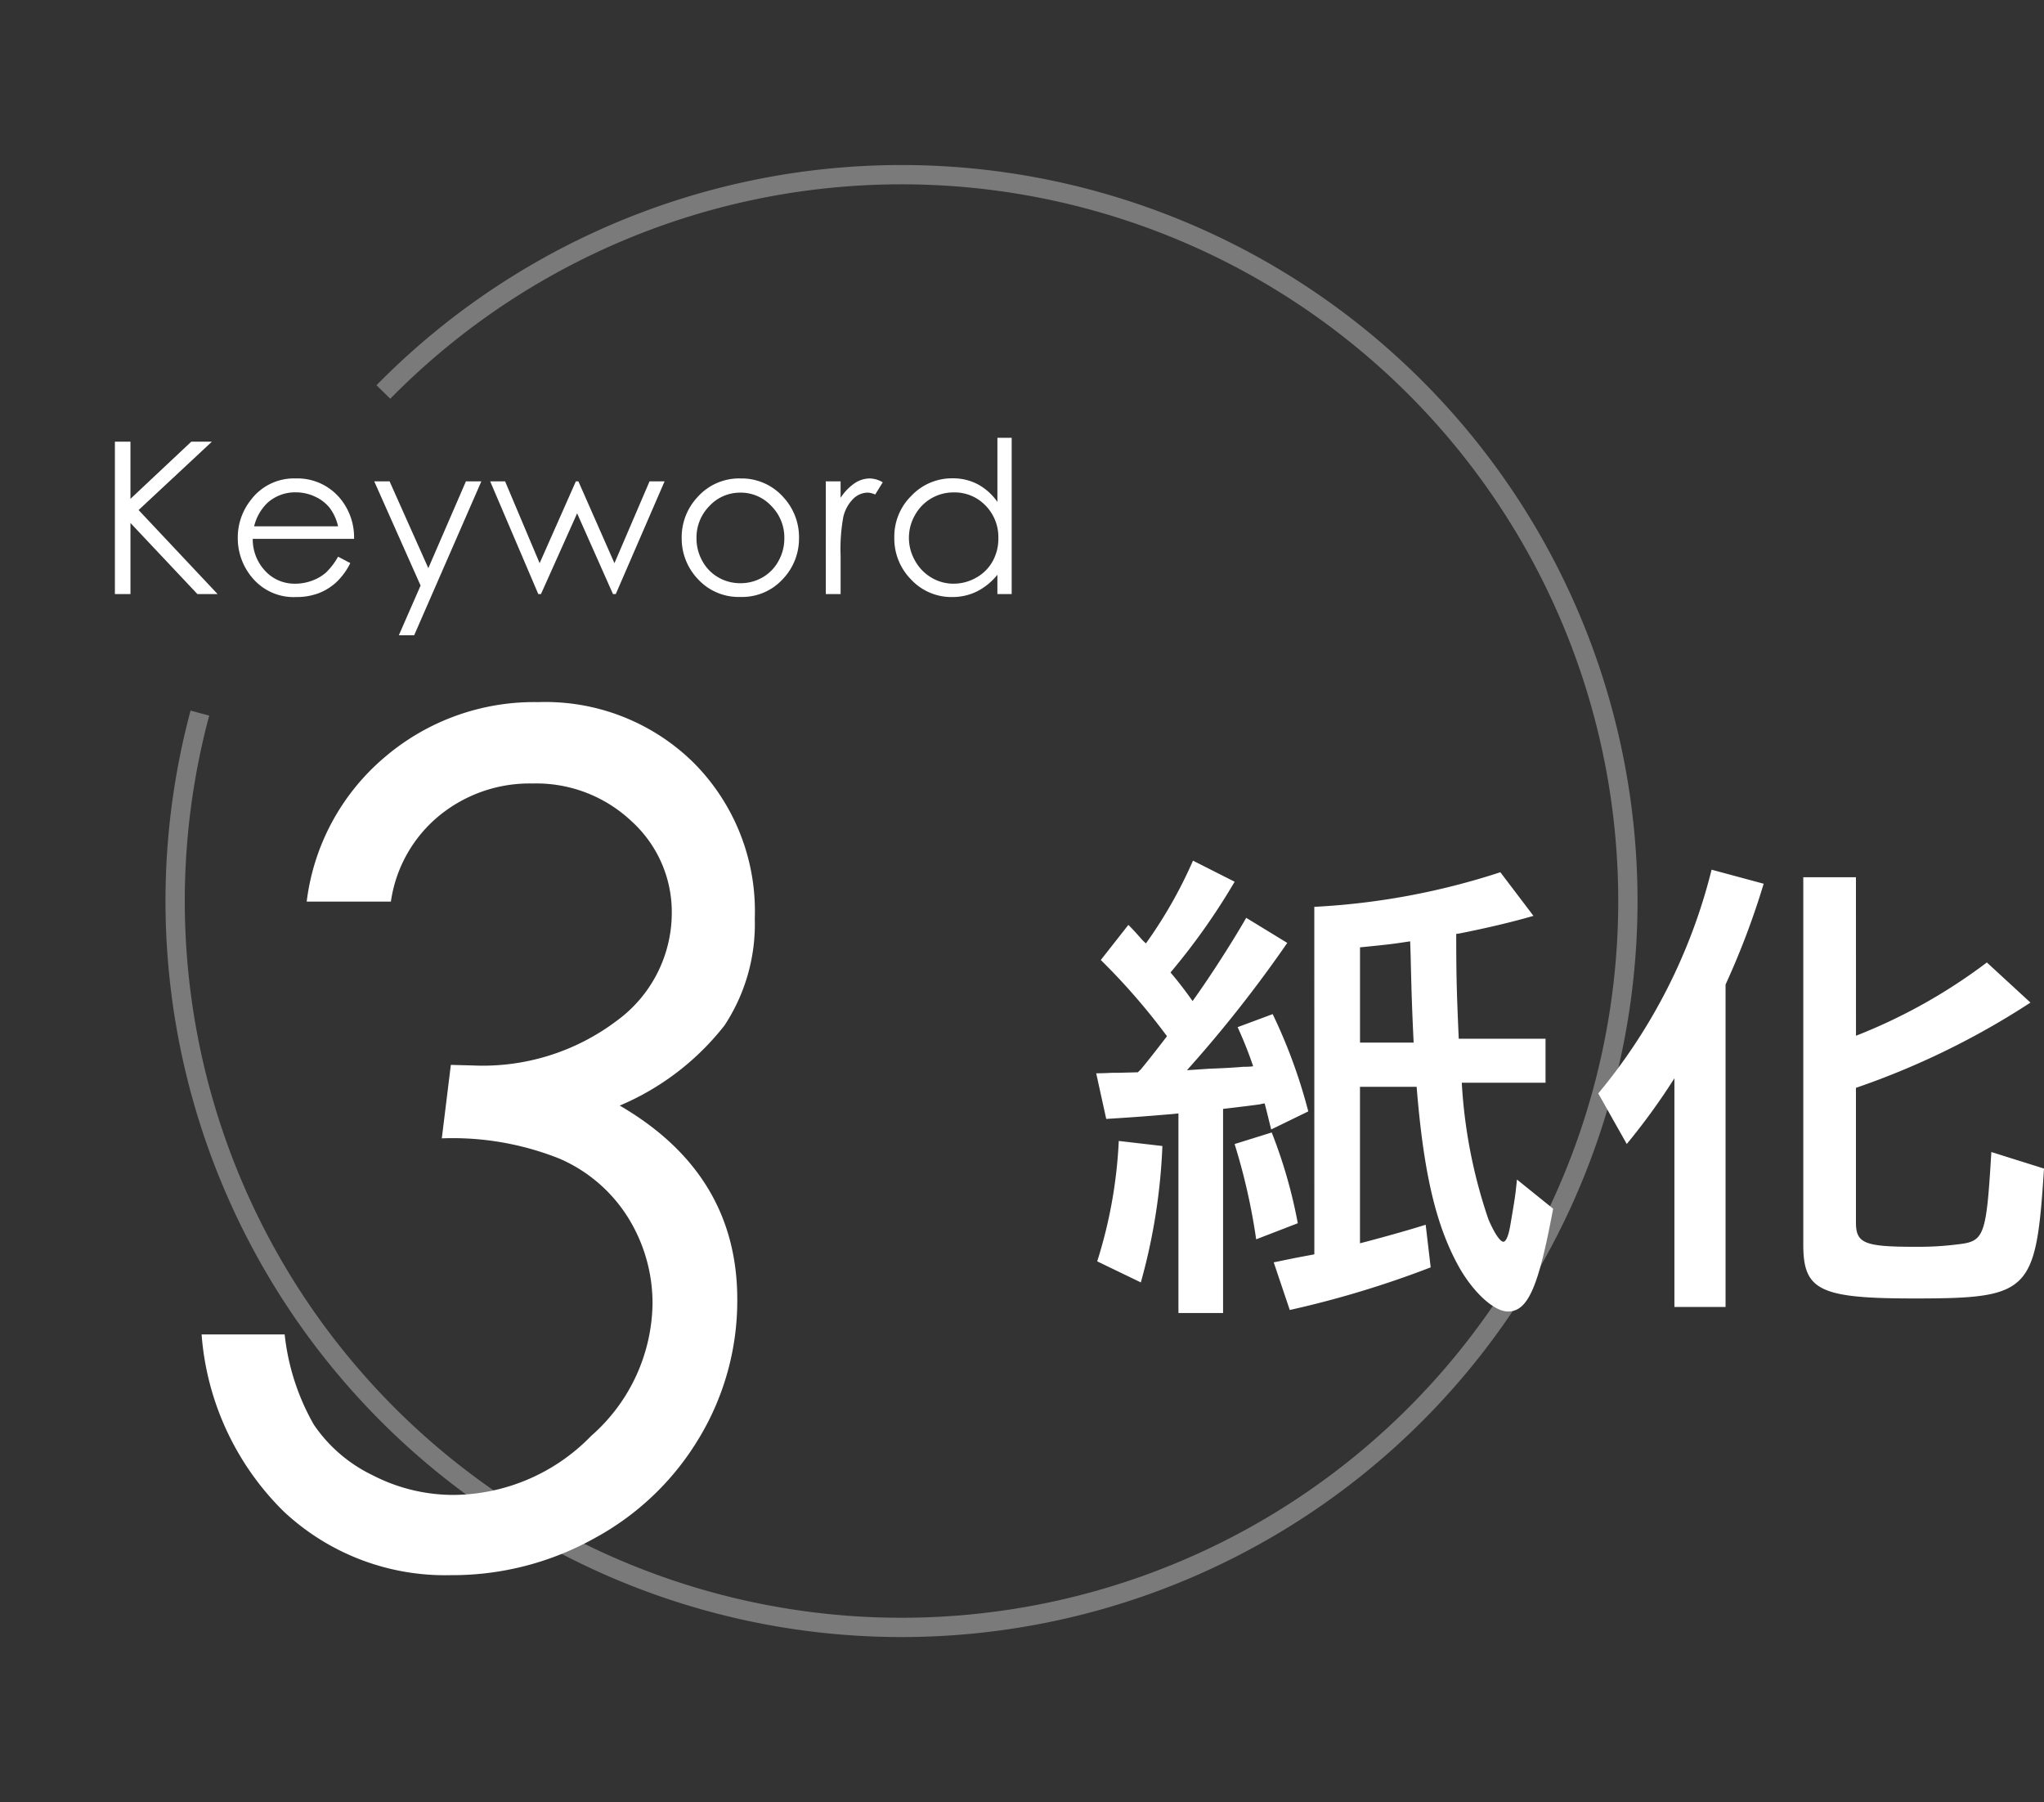
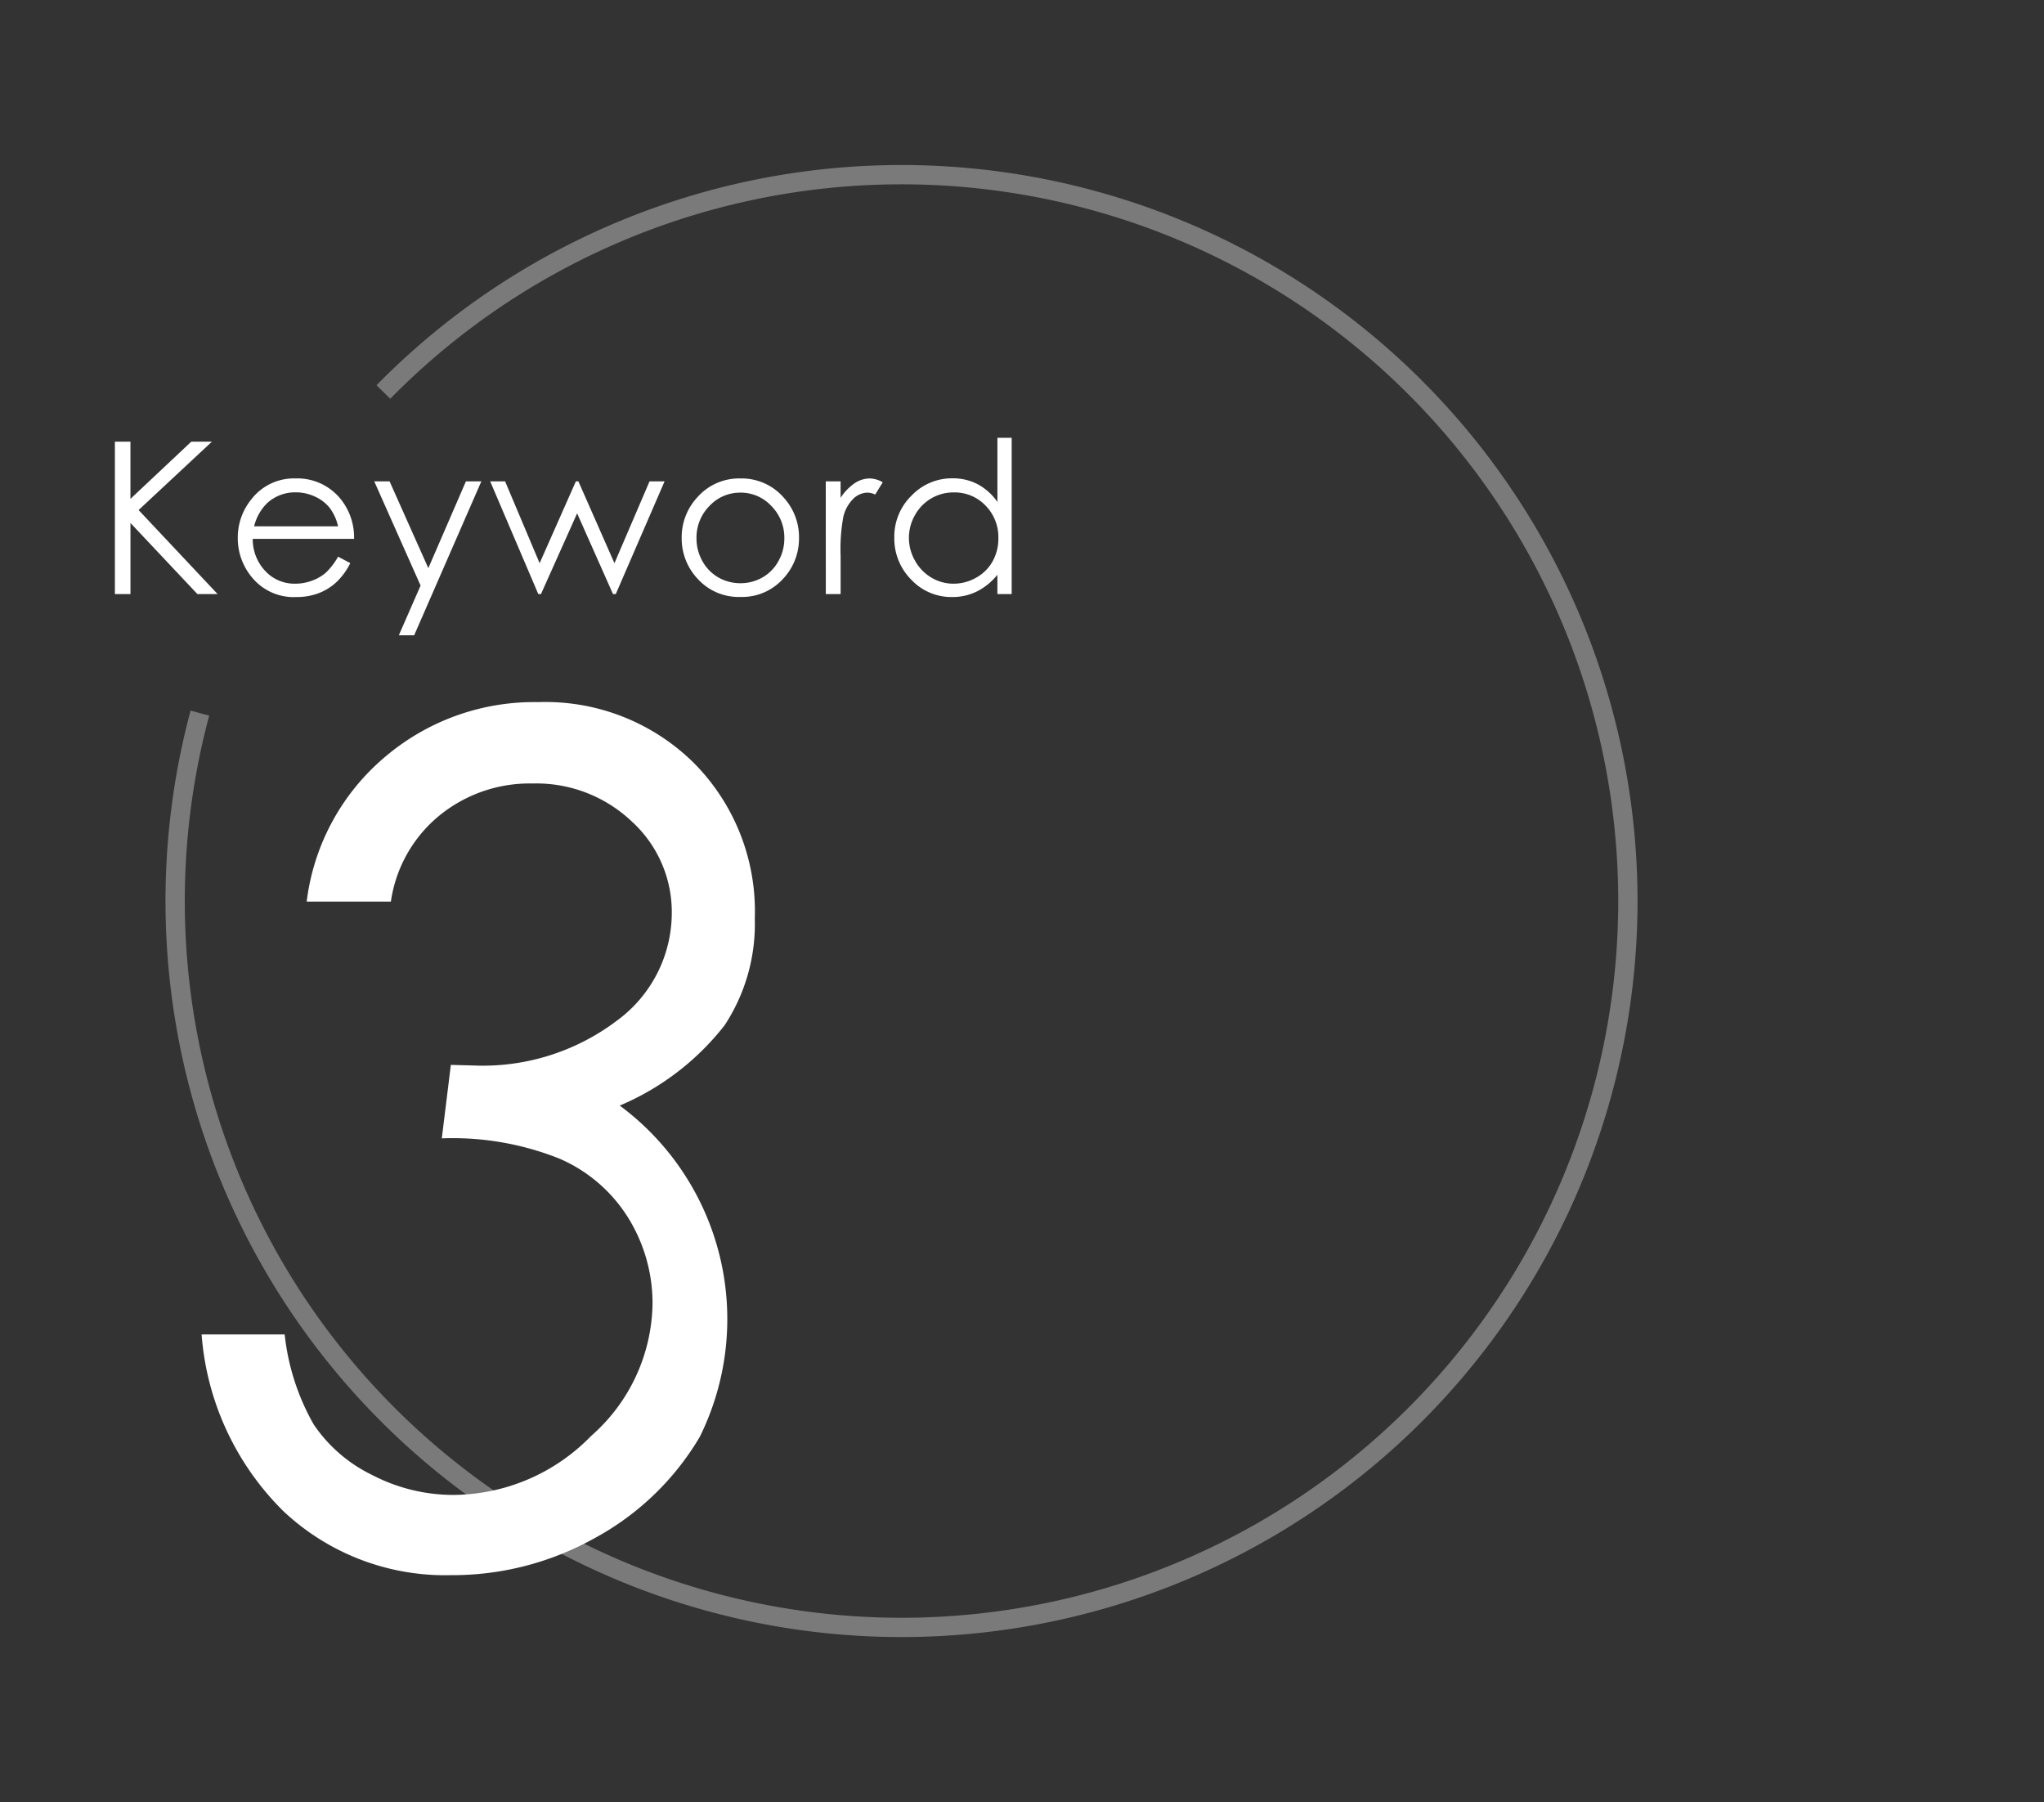
<svg xmlns="http://www.w3.org/2000/svg" width="105.974" height="93.436" viewBox="0 0 105.974 93.436">
  <rect x="0" y="0" width="105.974" height="93.436" fill="#333333" stroke="none" />
  <g id="タイトル" transform="translate(-74.939 -1435.613)">
    <g id="kwword" transform="translate(-11.054 18.57)">
      <path id="Path_101263" data-name="Path 101263" d="M56.188,4.877A37.655,37.655,0,1,1,37.645,0" transform="matrix(0.259, -0.966, 0.966, 0.259, 86.606, 1490.38)" fill="none" stroke="#fff" stroke-miterlimit="10" stroke-width="1" opacity="0.35" />
      <path id="Path_102099" data-name="Path 102099" d="M-23.2-7.9h.806v2.965L-19.24-7.9h1.069l-3.8,3.545L-17.876,0h-1.047l-3.47-3.685V0H-23.2Zm11.57,5.962.634.333a3.457,3.457,0,0,1-.72.988,2.858,2.858,0,0,1-.918.572,3.2,3.2,0,0,1-1.155.2,2.789,2.789,0,0,1-2.234-.937,3.164,3.164,0,0,1-.806-2.119,3.126,3.126,0,0,1,.682-1.982A2.788,2.788,0,0,1-13.83-5.994a2.879,2.879,0,0,1,2.385,1.133,3.166,3.166,0,0,1,.645,2h-5.253A2.389,2.389,0,0,0-15.4-1.19a2.069,2.069,0,0,0,1.552.653,2.484,2.484,0,0,0,.867-.156,2.278,2.278,0,0,0,.717-.414A3.518,3.518,0,0,0-11.628-1.939Zm0-1.574a2.5,2.5,0,0,0-.438-.961,2.071,2.071,0,0,0-.76-.58,2.325,2.325,0,0,0-.994-.22,2.138,2.138,0,0,0-1.477.553,2.5,2.5,0,0,0-.682,1.208Zm1.876-2.331h.795l2.009,4.5L-5-5.844h.8L-7.684,2.138h-.795L-7.351-.44Zm6.011,0h.773L-1.179-1.6.7-5.844H.83L2.7-1.6,4.52-5.844H5.3L2.769,0H2.624L.765-4.184-1.109,0h-.14Zm12.972-.15a2.887,2.887,0,0,1,2.234.978,3.044,3.044,0,0,1,.806,2.111,3.044,3.044,0,0,1-.851,2.14A2.854,2.854,0,0,1,9.231.15,2.861,2.861,0,0,1,7.037-.765a3.044,3.044,0,0,1-.851-2.14,3.037,3.037,0,0,1,.806-2.105A2.886,2.886,0,0,1,9.231-5.994Zm0,.736a2.158,2.158,0,0,0-1.606.693A2.32,2.32,0,0,0,6.954-2.89,2.383,2.383,0,0,0,7.26-1.708a2.173,2.173,0,0,0,.827.846,2.263,2.263,0,0,0,1.144.3,2.263,2.263,0,0,0,1.144-.3,2.173,2.173,0,0,0,.827-.846,2.383,2.383,0,0,0,.306-1.182,2.315,2.315,0,0,0-.674-1.676A2.161,2.161,0,0,0,9.231-5.258Zm4.427-.585h.768v.854a2.7,2.7,0,0,1,.725-.755,1.43,1.43,0,0,1,.795-.25,1.372,1.372,0,0,1,.666.2l-.392.634a1.046,1.046,0,0,0-.4-.1,1.087,1.087,0,0,0-.725.309A1.953,1.953,0,0,0,14.566-4a9.194,9.194,0,0,0-.14,2.02V0h-.768ZM23.295-8.1V0h-.741V-1a3.223,3.223,0,0,1-1.061.865,2.868,2.868,0,0,1-1.286.29,2.853,2.853,0,0,1-2.119-.9,3.017,3.017,0,0,1-.878-2.189A2.961,2.961,0,0,1,18.1-5.1a2.89,2.89,0,0,1,2.132-.9,2.757,2.757,0,0,1,1.3.306,2.964,2.964,0,0,1,1.023.918V-8.1ZM20.287-5.269a2.269,2.269,0,0,0-1.16.309,2.265,2.265,0,0,0-.846.867,2.374,2.374,0,0,0-.314,1.182,2.378,2.378,0,0,0,.317,1.182,2.307,2.307,0,0,0,.851.878,2.225,2.225,0,0,0,1.147.314,2.351,2.351,0,0,0,1.171-.312,2.178,2.178,0,0,0,.851-.843,2.407,2.407,0,0,0,.3-1.2,2.328,2.328,0,0,0-.669-1.7A2.215,2.215,0,0,0,20.287-5.269Z" transform="translate(115.15 1447.842)" fill="#fff" />
-       <path id="Path_102098" data-name="Path 102098" d="M-6.548-33.838h-4.365A11.659,11.659,0,0,1-6.87-41.323,11.929,11.929,0,0,1,1.1-44.18,10.94,10.94,0,0,1,9.155-41.03a10.9,10.9,0,0,1,3.164,8.071,9.552,9.552,0,0,1-1.567,5.537,13.629,13.629,0,0,1-5.435,4.16q6.094,3.545,6.094,10.049A13.774,13.774,0,0,1,9.463-6.079,14.169,14.169,0,0,1,4.043-.85,15.136,15.136,0,0,1-3.442,1.084a12.234,12.234,0,0,1-8.672-3.311,14.407,14.407,0,0,1-4.248-9.17h4.307a12.016,12.016,0,0,0,1.509,4.673A7.714,7.714,0,0,0-7.5-4.1,9.121,9.121,0,0,0-3.3-3.076,10.04,10.04,0,0,0,3.838-6.138a9.285,9.285,0,0,0,3.179-6.812,8.4,8.4,0,0,0-1.245-4.468A7.871,7.871,0,0,0,2.2-20.508a14.951,14.951,0,0,0-6.108-1.055l.469-3.809,1.113.029a11.522,11.522,0,0,0,7.485-2.314,6.928,6.928,0,0,0,2.856-5.537A6.352,6.352,0,0,0,5.933-38,7.187,7.187,0,0,0,.806-39.961a7.405,7.405,0,0,0-4.849,1.67A7.063,7.063,0,0,0-6.548-33.838Z" transform="translate(112.807 1497.625)" fill="#fff" />
+       <path id="Path_102098" data-name="Path 102098" d="M-6.548-33.838h-4.365A11.659,11.659,0,0,1-6.87-41.323,11.929,11.929,0,0,1,1.1-44.18,10.94,10.94,0,0,1,9.155-41.03a10.9,10.9,0,0,1,3.164,8.071,9.552,9.552,0,0,1-1.567,5.537,13.629,13.629,0,0,1-5.435,4.16A13.774,13.774,0,0,1,9.463-6.079,14.169,14.169,0,0,1,4.043-.85,15.136,15.136,0,0,1-3.442,1.084a12.234,12.234,0,0,1-8.672-3.311,14.407,14.407,0,0,1-4.248-9.17h4.307a12.016,12.016,0,0,0,1.509,4.673A7.714,7.714,0,0,0-7.5-4.1,9.121,9.121,0,0,0-3.3-3.076,10.04,10.04,0,0,0,3.838-6.138a9.285,9.285,0,0,0,3.179-6.812,8.4,8.4,0,0,0-1.245-4.468A7.871,7.871,0,0,0,2.2-20.508a14.951,14.951,0,0,0-6.108-1.055l.469-3.809,1.113.029a11.522,11.522,0,0,0,7.485-2.314,6.928,6.928,0,0,0,2.856-5.537A6.352,6.352,0,0,0,5.933-38,7.187,7.187,0,0,0,.806-39.961a7.405,7.405,0,0,0-4.849,1.67A7.063,7.063,0,0,0-6.548-33.838Z" transform="translate(112.807 1497.625)" fill="#fff" />
    </g>
-     <path id="Path_102097" data-name="Path 102097" d="M3.38-10.66l-.988.026H2.054s-.442.026-.832.026l.52,2.366c1.612-.1,2.288-.156,3.51-.26l.234-.026V1.82H7.8V-8.762C9.126-8.918,9.308-8.944,9.724-9L9.8-9.022l.156-.026c.13.494.182.728.338,1.352l1.924-.936a27.612,27.612,0,0,0-1.846-5.044L8.554-13a20.5,20.5,0,0,1,.806,2.028,3.147,3.147,0,0,1-.494.026c-.6.052-1.17.078-1.768.1l-1.17.078a66.452,66.452,0,0,0,5.2-6.6L9-18.668c-.806,1.4-1.976,3.2-2.782,4.316-.286-.416-.78-1.066-1.144-1.482A34.079,34.079,0,0,0,8.4-20.54L6.24-21.632A23.6,23.6,0,0,1,3.8-17.342a2.424,2.424,0,0,1-.26-.26c-.208-.234-.39-.442-.65-.7l-1.43,1.82a33.542,33.542,0,0,1,3.432,3.952c-.442.572-.754.988-1.352,1.716Zm9.152,9.438c-.39.078-.546.1-1.092.208l-1.014.208.832,2.47a51.378,51.378,0,0,0,7.306-2.21l-.26-2.21c-.988.312-2.392.7-3.406.962V-9.906h2.938C18.2-5.382,18.85-2.652,20.072-.494c.754,1.3,1.794,2.236,2.5,2.236,1.04,0,1.586-1.274,2.34-5.33L23.036-5.1c-.078.806-.1.936-.338,2.34-.1.6-.234.884-.364.884-.182,0-.494-.494-.78-1.17a26.424,26.424,0,0,1-1.378-7.072h4.342V-12.4h-4.5c-.1-2.314-.13-3.172-.13-5.434l.182-.026c1.43-.286,2.652-.572,3.822-.91l-1.716-2.262a37.031,37.031,0,0,1-9.646,1.794Zm4.992-15.5c.052,2.21.078,2.86.156,4.524H14.9v-4.94c1.586-.156,1.742-.182,2.6-.312ZM3.536.234A30.7,30.7,0,0,0,4.654-6.838L2.392-7.1A24.294,24.294,0,0,1,1.274-.858Zm8.138-3.068A25.688,25.688,0,0,0,10.322-7.54l-1.924.6A31.928,31.928,0,0,1,9.516-2ZM33.852-15.21a40.747,40.747,0,0,0,1.976-5.226l-2.7-.728a29.1,29.1,0,0,1-5.876,11.6L28.73-6.942a34.321,34.321,0,0,0,2.47-3.406V1.508h2.652Zm6.76-5.564h-2.73V-1.716c0,2.366.858,2.782,5.746,2.782,6.032,0,6.318-.312,6.734-6.734l-2.73-.858c-.26,4.368-.364,4.628-1.716,4.784a16.238,16.238,0,0,1-2.21.13c-2.678,0-3.094-.182-3.094-1.274V-9.854a40.688,40.688,0,0,0,9.048-4.42L47.4-16.354a28.485,28.485,0,0,1-6.786,3.8Z" transform="translate(130.551 1501.867)" fill="#fff" />
  </g>
</svg>